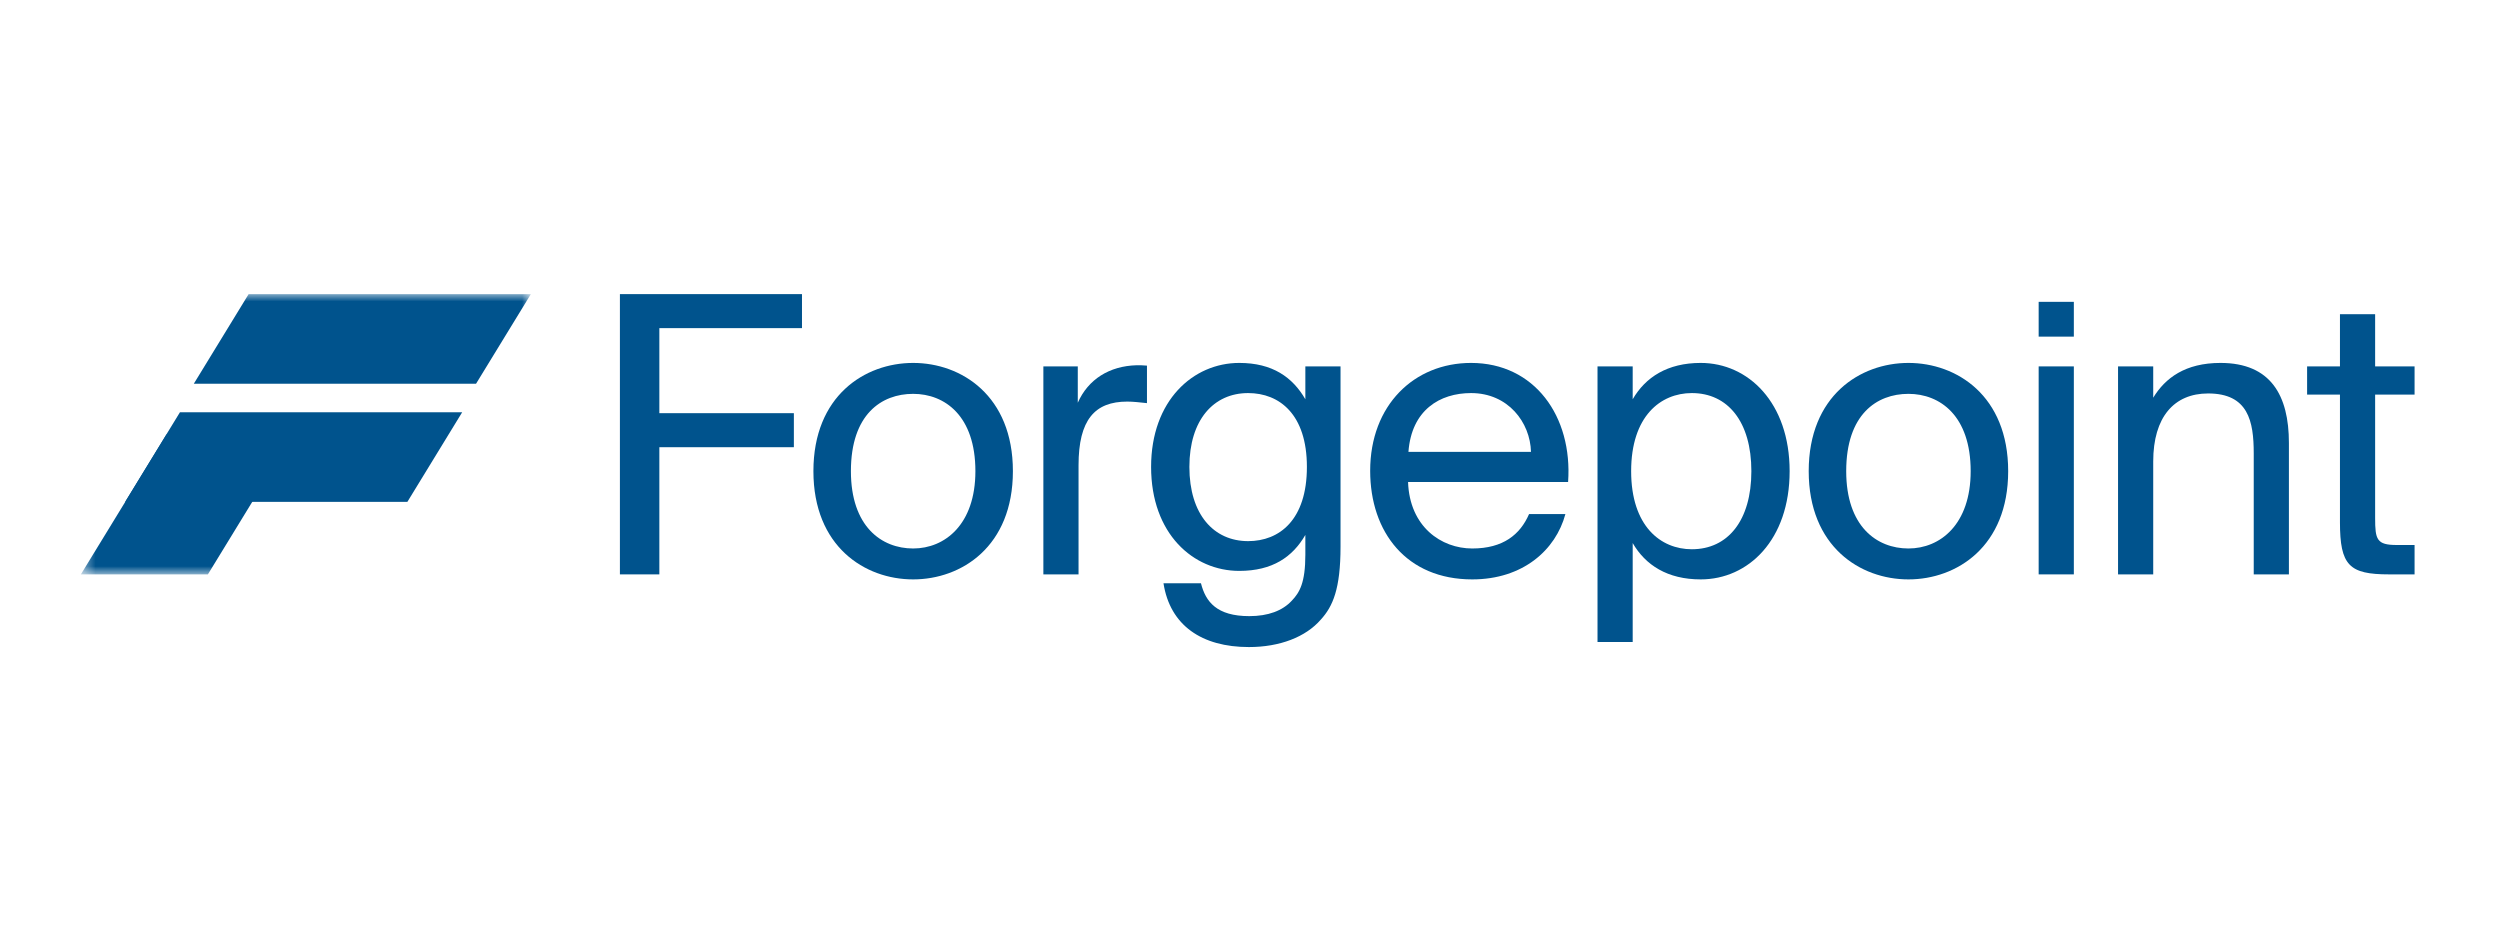
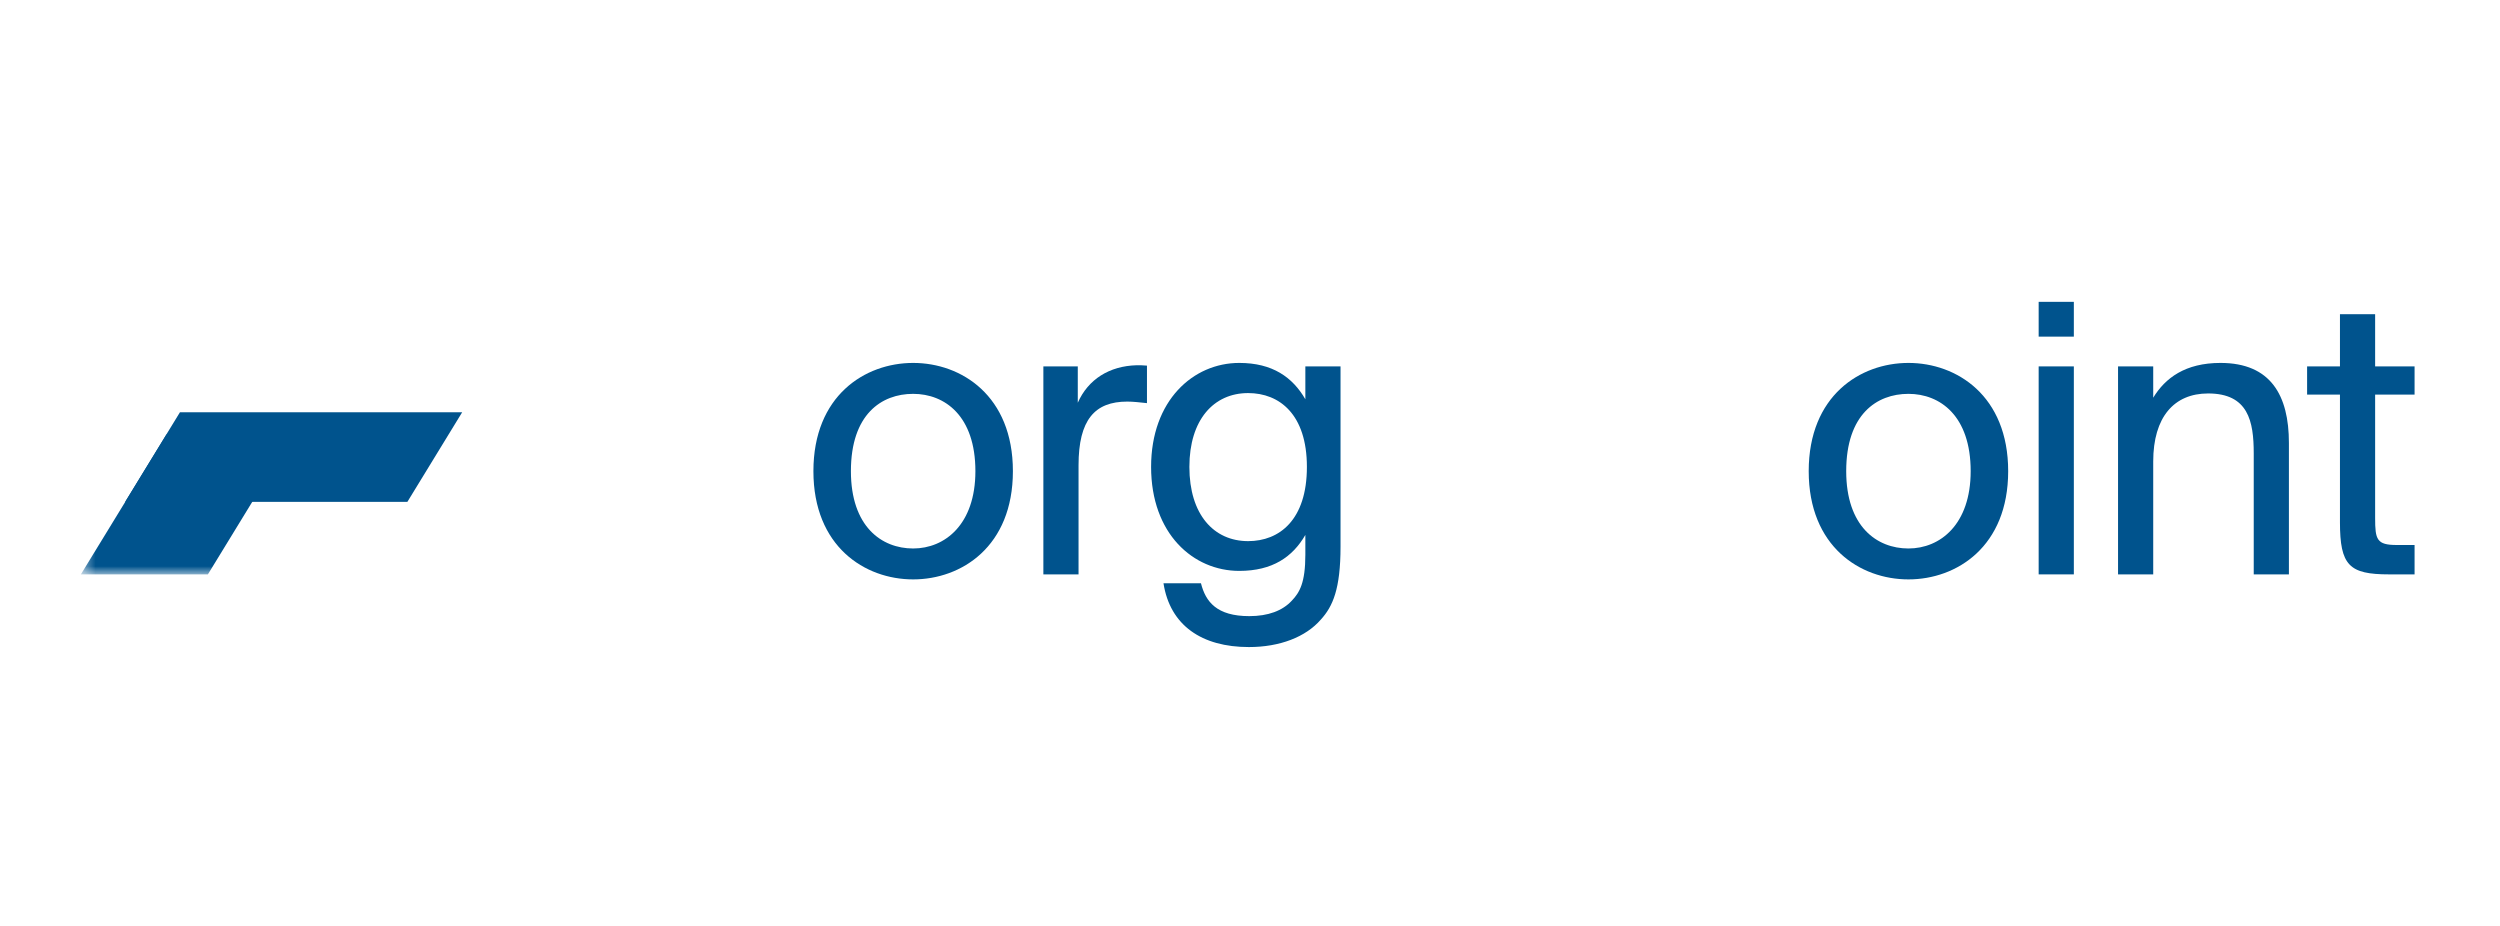
<svg xmlns="http://www.w3.org/2000/svg" width="170" height="63" viewBox="0 0 170 63" fill="none">
  <mask id="mask0_4036_1438" style="mask-type:luminance" maskUnits="userSpaceOnUse" x="5" y="20" width="32" height="20">
    <path d="M36.1 20H5.5V39.058H36.1V20Z" fill="white" />
  </mask>
  <g mask="url(#mask0_4036_1438)">
    <path d="M11.323 29.538L5.5 39.057H14.137L19.96 29.538H11.323Z" fill="#00538D" />
    <path d="M31.427 28.036H12.235L8.508 34.129H27.7L31.427 28.036Z" fill="#00538D" />
-     <path d="M16.907 20L13.18 26.092H32.372L36.099 20H16.907Z" fill="#00538D" />
  </g>
  <path d="M159.117 21.367H161.509V24.916H164.191V26.835H161.509V35.22C161.509 36.693 161.614 37.06 162.981 37.06H164.191V39.058H162.456C159.748 39.058 159.117 38.454 159.117 35.51V26.835H156.883V24.916H159.117V21.367Z" fill="#00538D" />
  <path d="M146.419 27.044C147.234 25.704 148.601 24.679 150.993 24.679C154.411 24.679 155.646 26.887 155.646 30.12V39.058H153.254V30.83C153.254 28.648 152.886 26.755 150.152 26.755C147.839 26.755 146.419 28.359 146.419 31.382V39.058H144.027V24.915H146.419V27.044Z" fill="#00538D" />
  <path d="M141.021 20.525V22.891H138.629V20.525H141.021ZM141.021 24.915V39.058H138.629V24.915H141.021Z" fill="#00538D" />
  <path d="M136.556 32.039C136.556 37.165 133.06 39.399 129.774 39.399C126.488 39.399 122.992 37.165 122.992 32.039C122.992 26.913 126.488 24.679 129.774 24.679C133.06 24.679 136.556 26.913 136.556 32.039ZM129.774 37.297C131.93 37.297 134.006 35.667 134.006 32.039C134.006 28.28 131.93 26.782 129.774 26.782C127.619 26.782 125.542 28.175 125.542 32.039C125.542 35.798 127.619 37.297 129.774 37.297Z" fill="#00538D" />
-   <path d="M111.023 24.915V27.15C111.89 25.651 113.389 24.679 115.649 24.679C118.883 24.679 121.695 27.386 121.695 32.039C121.695 36.718 118.883 39.399 115.649 39.399C113.389 39.399 111.89 38.427 111.023 36.928V43.658H108.631V24.915H111.023ZM115.045 37.349C117.49 37.349 119.093 35.404 119.093 32.039C119.093 28.674 117.49 26.729 115.045 26.729C112.916 26.729 110.918 28.306 110.918 32.039C110.918 35.772 112.916 37.349 115.045 37.349Z" fill="#00538D" />
-   <path d="M95.748 32.775C95.853 35.824 98.009 37.297 100.112 37.297C102.215 37.297 103.371 36.35 103.976 34.957H106.447C105.79 37.402 103.555 39.399 100.112 39.399C95.643 39.399 93.172 36.192 93.172 32.013C93.172 27.544 96.169 24.679 100.033 24.679C104.344 24.679 106.946 28.306 106.631 32.775H95.748ZM95.774 30.725H104.107C104.055 28.727 102.556 26.729 100.033 26.729C97.903 26.729 95.985 27.886 95.774 30.725Z" fill="#00538D" />
  <path d="M88.764 24.915H91.156V37.165C91.156 40.057 90.63 41.239 89.815 42.133C88.79 43.316 87.029 44 84.926 44C81.719 44 79.564 42.528 79.117 39.662H81.666C81.982 40.924 82.744 41.897 84.952 41.897C86.24 41.897 87.213 41.529 87.844 40.845C88.37 40.293 88.764 39.636 88.764 37.717V36.376C87.896 37.875 86.529 38.821 84.269 38.821C81.141 38.821 78.275 36.298 78.275 31.75C78.275 27.229 81.141 24.679 84.269 24.679C86.529 24.679 87.896 25.651 88.764 27.15V24.915ZM84.873 26.729C82.534 26.729 80.878 28.543 80.878 31.75C80.878 34.983 82.534 36.797 84.873 36.797C87.003 36.797 88.869 35.351 88.869 31.75C88.869 28.175 87.003 26.729 84.873 26.729Z" fill="#00538D" />
  <path d="M77.994 27.413C77.495 27.36 77.048 27.308 76.653 27.308C74.445 27.308 73.341 28.543 73.341 31.645V39.058H70.949V24.916H73.289V27.387C73.999 25.783 75.444 24.89 77.284 24.837C77.521 24.837 77.731 24.837 77.994 24.863V27.413Z" fill="#00538D" />
  <path d="M68.877 32.039C68.877 37.165 65.38 39.399 62.094 39.399C58.809 39.399 55.312 37.165 55.312 32.039C55.312 26.913 58.809 24.679 62.094 24.679C65.38 24.679 68.877 26.913 68.877 32.039ZM62.094 37.297C64.25 37.297 66.327 35.667 66.327 32.039C66.327 28.28 64.25 26.782 62.094 26.782C59.939 26.782 57.862 28.175 57.862 32.039C57.862 35.798 59.939 37.297 62.094 37.297Z" fill="#00538D" />
-   <path d="M42.154 20H54.535V22.313H44.836V28.096H53.983V30.41H44.836V39.058H42.154V20Z" fill="#00538D" />
</svg>